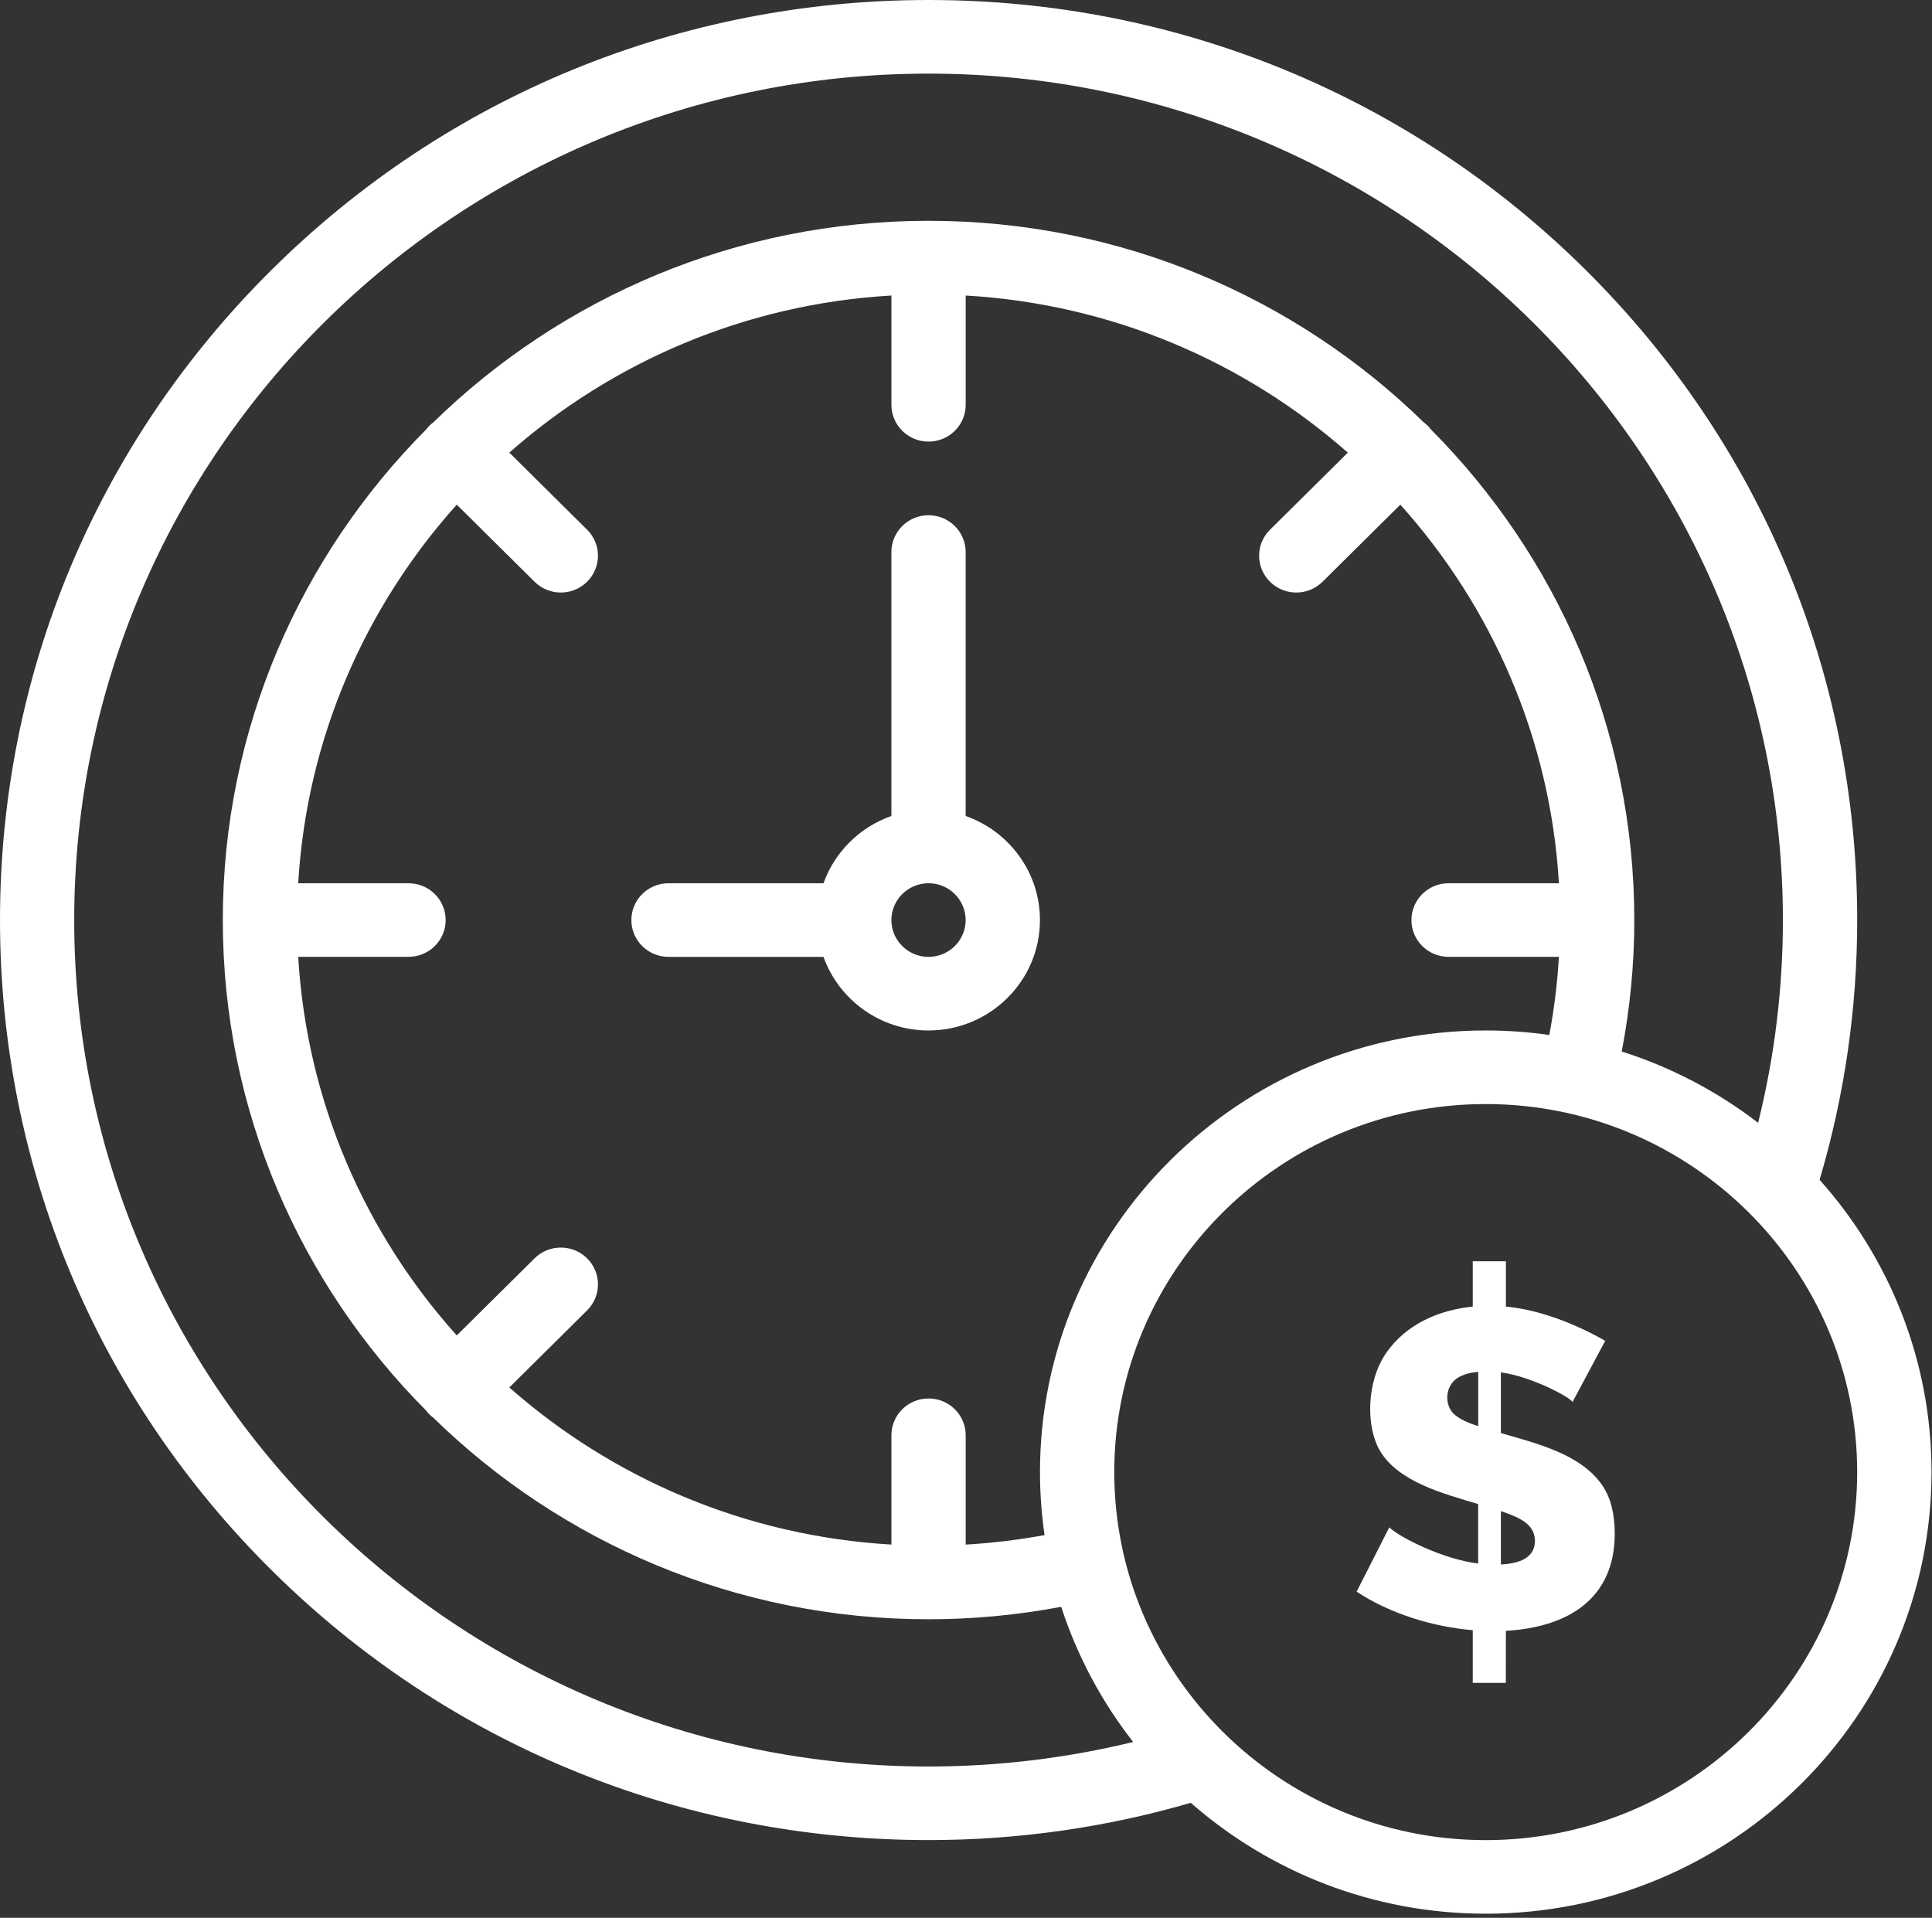
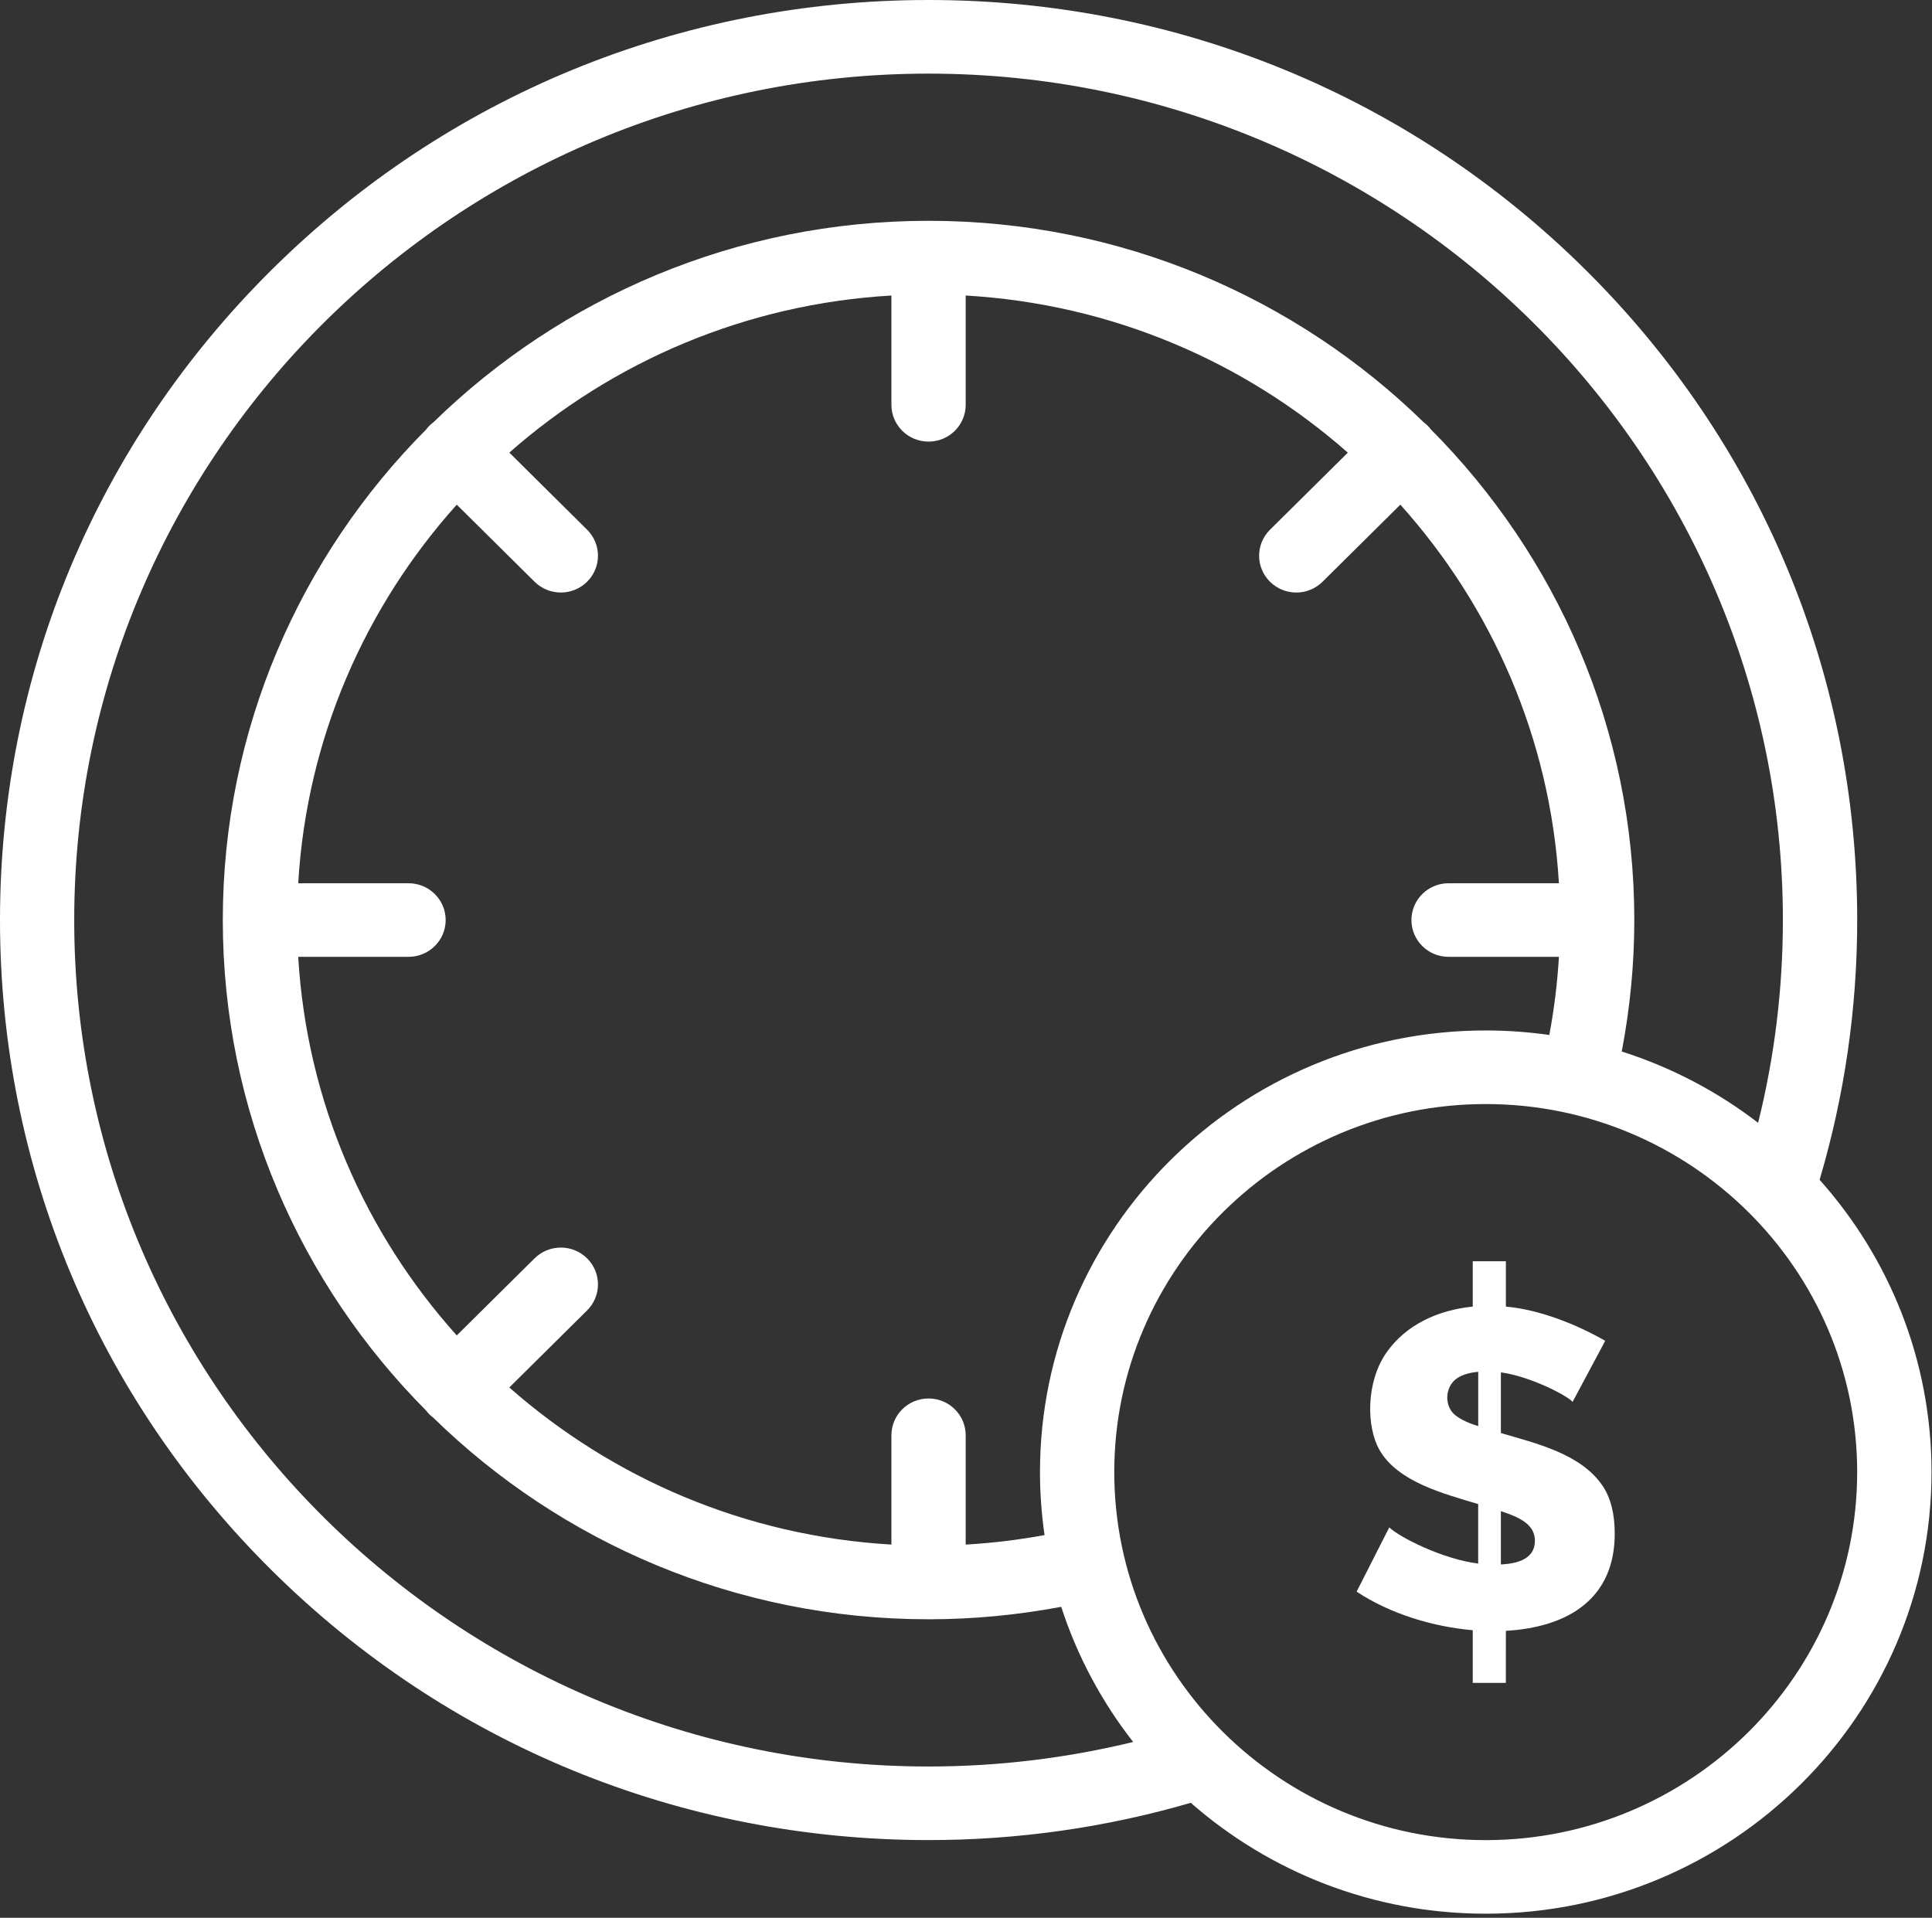
<svg xmlns="http://www.w3.org/2000/svg" width="137" height="136" viewBox="0 0 137 136" fill="none">
  <rect x="0" y="0" width="137" height="136" fill="#333333" stroke="none" />
  <path d="M106.429 101.623V97.321C108.591 97.612 111.295 99.062 111.511 99.419L113.828 95.084C111.777 93.907 109.164 92.87 106.784 92.656V89.442H104.434V92.656C102.016 92.899 99.714 93.907 98.306 95.93C96.859 98.011 96.88 101.188 97.825 102.831C99.129 105.1 102.399 105.93 104.819 106.66V110.88C102.247 110.556 99.183 108.977 98.515 108.312L96.199 112.871C98.588 114.45 101.6 115.357 104.434 115.606V119.339H106.781L106.784 115.65C111.312 115.385 114.502 113.289 114.502 108.759C114.502 107.356 114.218 106.231 113.652 105.38C112.115 103.087 108.917 102.358 106.429 101.623ZM104.822 101.134C104.265 100.96 103.631 100.711 103.179 100.345C102.392 99.701 102.444 98.298 103.358 97.713C103.725 97.48 104.213 97.337 104.822 97.281V101.134ZM106.429 110.942V107.161C107.747 107.6 108.842 108.089 108.842 109.269C108.842 110.512 107.674 110.883 106.429 110.942Z" fill="white" />
-   <path d="M68.476 57.866V39.148C68.476 37.708 67.297 36.538 65.843 36.538C64.388 36.538 63.209 37.708 63.209 39.148V57.866C60.967 58.653 59.188 60.415 58.394 62.635H47.405C45.95 62.635 44.771 63.806 44.771 65.246C44.771 66.686 45.95 67.856 47.405 67.856H58.394C59.482 70.892 62.41 73.075 65.843 73.075C70.199 73.075 73.744 69.562 73.744 65.246C73.744 61.844 71.543 58.942 68.476 57.866ZM65.843 67.856C64.39 67.856 63.209 66.684 63.209 65.246C63.209 63.808 64.39 62.635 65.843 62.635C67.295 62.635 68.476 63.808 68.476 65.246C68.476 66.684 67.295 67.856 65.843 67.856Z" fill="white" />
  <path d="M129.029 83.664C130.798 77.698 131.696 71.509 131.696 65.245C131.696 47.818 124.847 31.434 112.41 19.11C99.973 6.788 83.436 2.80681e-07 65.849 2.80681e-07C48.26 2.80681e-07 31.723 6.788 19.286 19.11C6.849 31.434 0 47.818 0 65.245C0 82.673 6.849 99.057 19.286 111.378C31.725 123.702 48.26 130.488 65.849 130.488C72.172 130.488 78.417 129.598 84.44 127.845C90.015 132.734 97.342 135.709 105.359 135.709C122.786 135.709 136.966 121.658 136.966 104.391C136.964 96.449 133.963 89.191 129.029 83.664ZM5.263 65.245C5.263 32.148 32.442 5.221 65.844 5.221C99.247 5.221 126.426 32.148 126.426 65.245C126.426 70.116 125.836 74.935 124.67 79.623C121.799 77.416 118.533 75.692 114.999 74.566C115.587 71.5 115.89 68.377 115.89 65.245C115.89 51.704 110.38 39.416 101.47 30.456C101.397 30.362 101.32 30.268 101.233 30.184C101.146 30.097 101.052 30.019 100.958 29.949C91.916 21.119 79.512 15.658 65.844 15.658C52.176 15.658 39.775 21.119 30.733 29.946C30.637 30.019 30.543 30.097 30.456 30.181C30.369 30.268 30.292 30.36 30.221 30.454C21.309 39.413 15.799 51.702 15.799 65.245C15.799 78.786 21.309 91.075 30.221 100.034C30.292 100.128 30.369 100.22 30.456 100.307C30.543 100.394 30.637 100.469 30.733 100.542C39.773 109.372 52.176 114.83 65.844 114.83C69.005 114.83 72.158 114.529 75.252 113.947C76.387 117.448 78.128 120.683 80.354 123.531C75.624 124.682 70.76 125.27 65.844 125.27C32.439 125.272 5.263 98.343 5.263 65.245ZM73.746 104.391C73.746 105.908 73.859 107.398 74.071 108.86C72.224 109.198 70.356 109.426 68.478 109.534V101.782C68.478 100.34 67.299 99.172 65.844 99.172C64.39 99.172 63.211 100.34 63.211 101.782V109.532C52.844 108.932 43.415 104.825 36.117 98.392L41.631 92.927C42.66 91.907 42.66 90.255 41.631 89.235C40.604 88.216 38.936 88.216 37.907 89.235L32.39 94.701C25.898 87.468 21.751 78.126 21.147 67.853H28.969C30.423 67.853 31.603 66.686 31.603 65.245C31.603 63.803 30.423 62.635 28.969 62.635H21.147C21.751 52.362 25.898 43.02 32.39 35.788L37.907 41.253C38.422 41.763 39.096 42.019 39.77 42.019C40.445 42.019 41.119 41.763 41.631 41.253C42.66 40.236 42.66 38.581 41.631 37.564L36.117 32.096C43.415 25.663 52.844 21.556 63.211 20.957V28.706C63.211 30.148 64.39 31.316 65.844 31.316C67.299 31.316 68.478 30.148 68.478 28.706V20.957C78.845 21.556 88.274 25.663 95.575 32.099L90.058 37.564C89.028 38.581 89.028 40.236 90.058 41.255C90.572 41.763 91.247 42.019 91.921 42.019C92.595 42.019 93.267 41.763 93.782 41.255L99.299 35.788C105.793 43.02 109.938 52.364 110.544 62.635H102.72C101.265 62.635 100.086 63.803 100.086 65.245C100.086 66.686 101.265 67.853 102.72 67.853H110.544C110.436 69.714 110.206 71.566 109.863 73.394C108.39 73.185 106.886 73.074 105.354 73.074C87.927 73.074 73.746 87.123 73.746 104.391ZM105.354 130.491C90.831 130.491 79.014 118.782 79.014 104.391C79.014 90.001 90.831 78.293 105.354 78.293C119.877 78.293 131.694 90.001 131.694 104.391C131.694 118.782 119.877 130.491 105.354 130.491Z" fill="white" />
</svg>